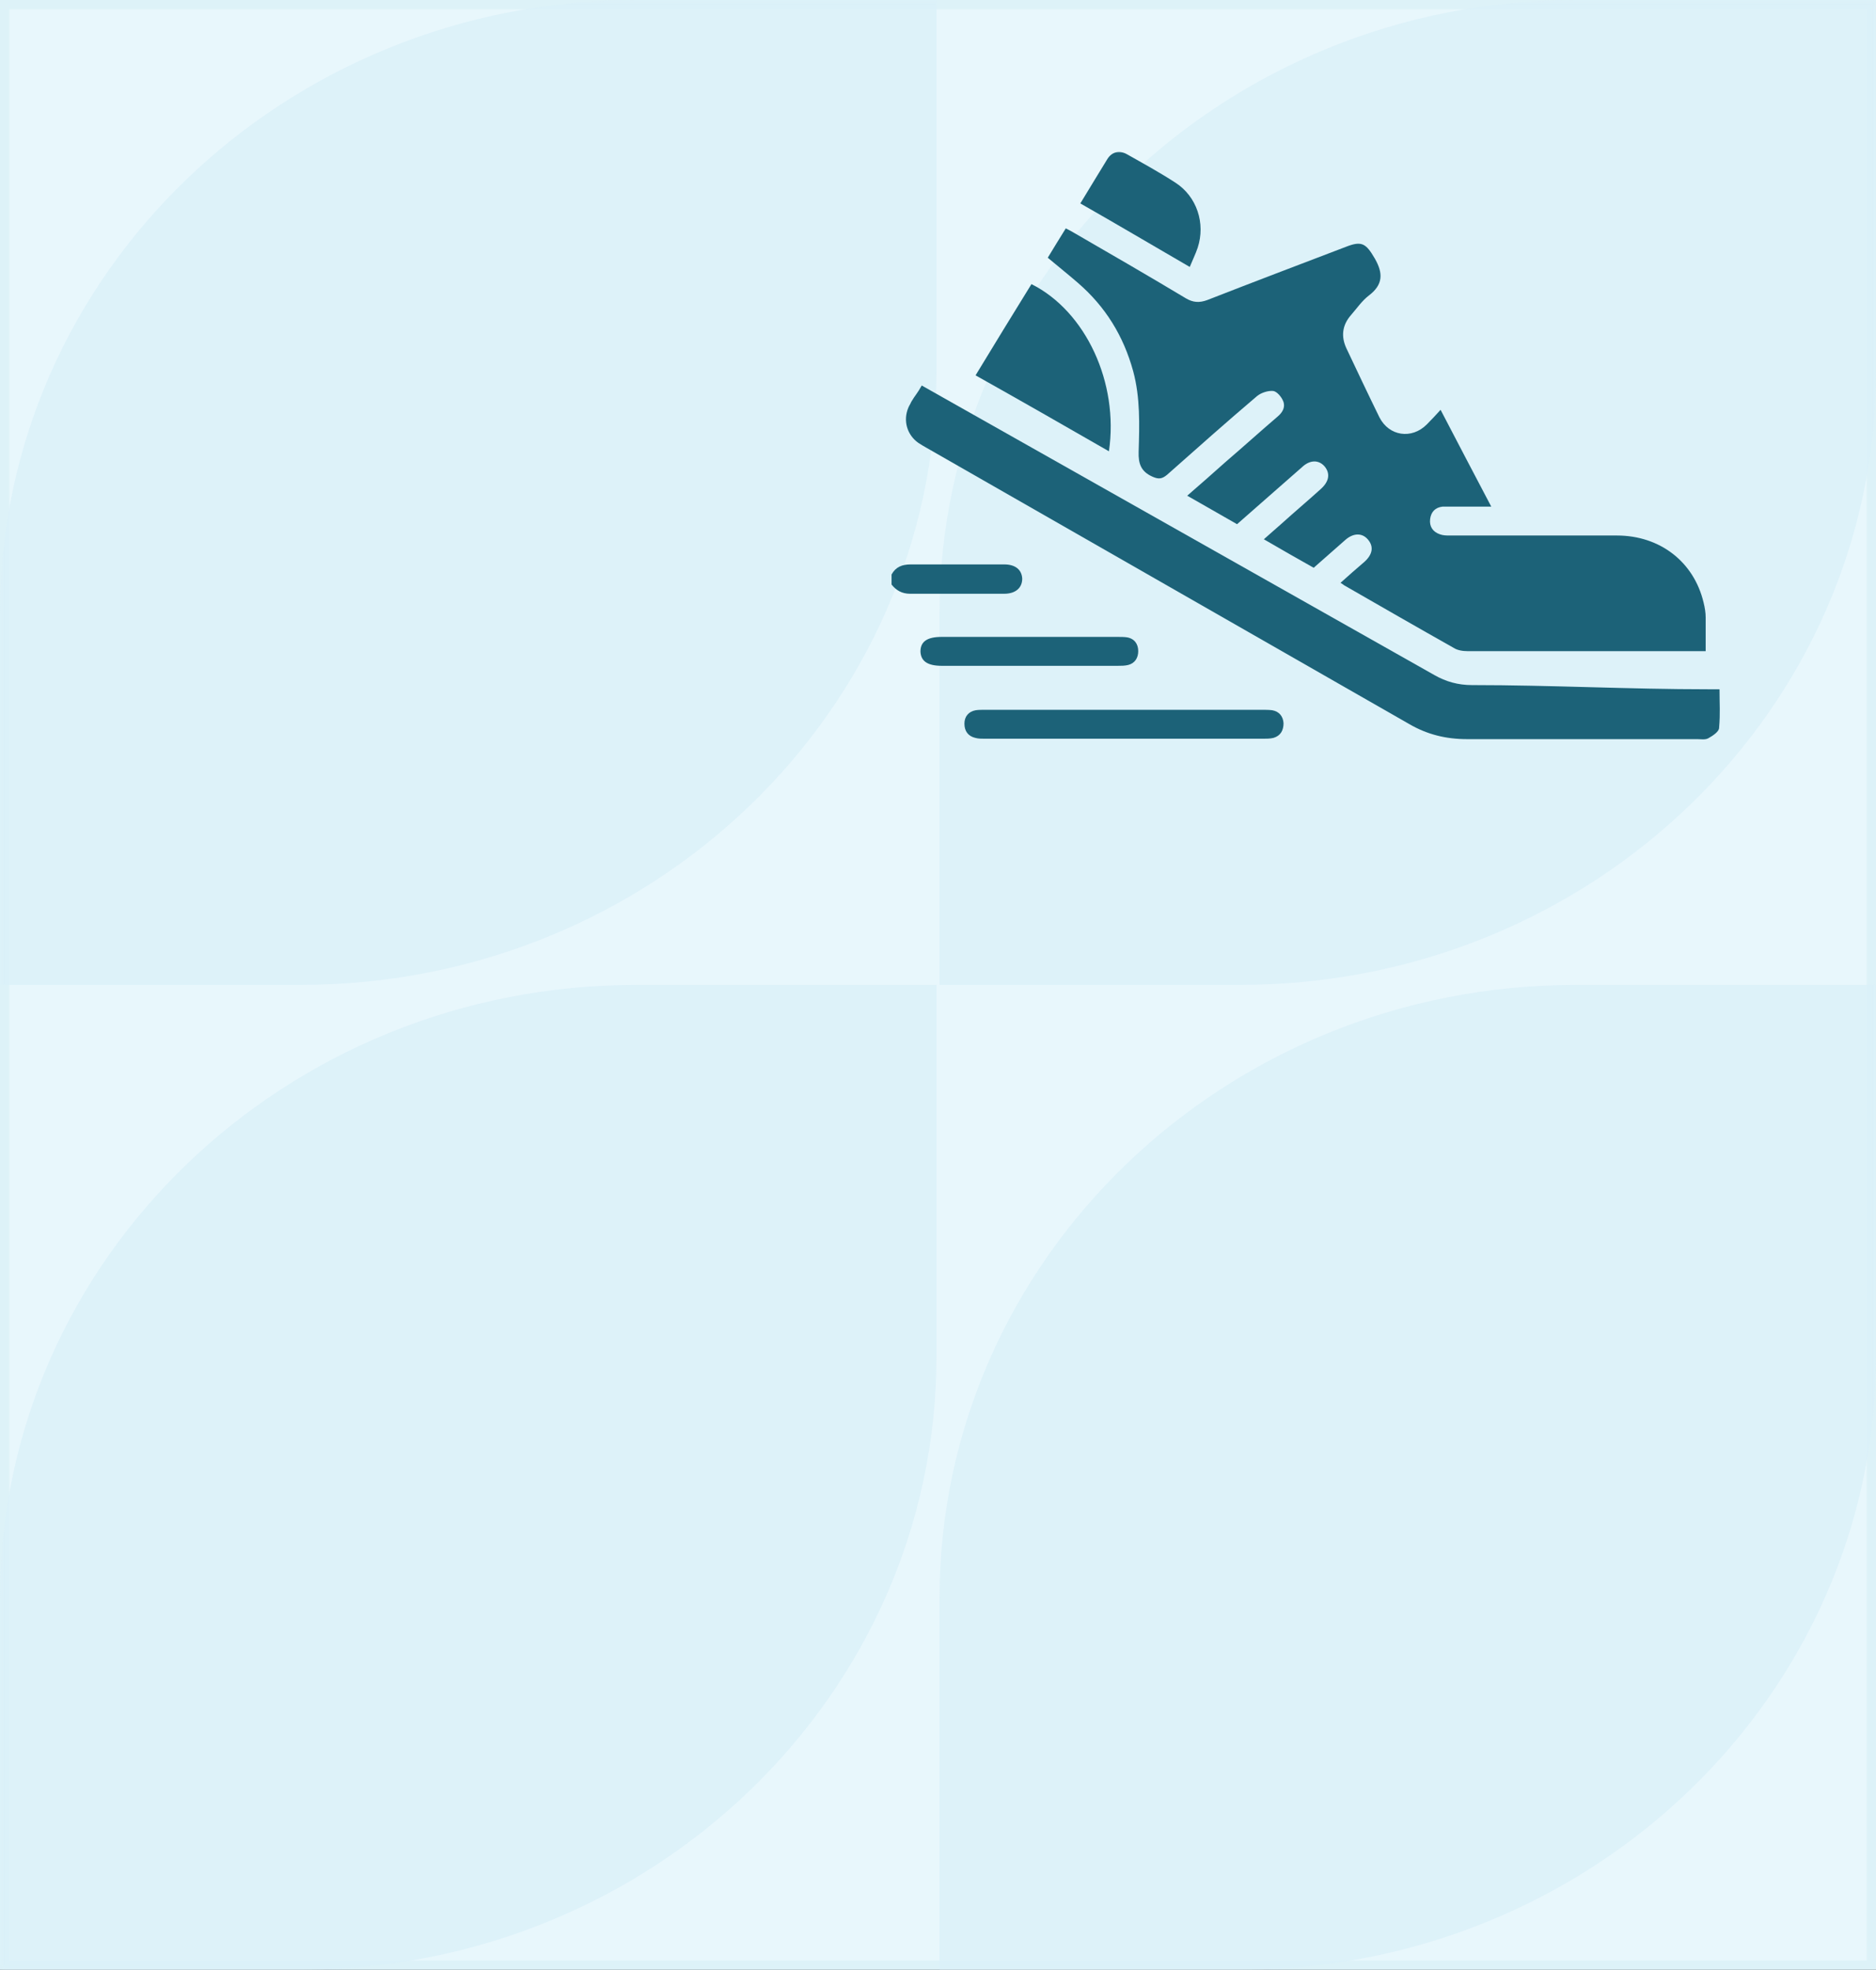
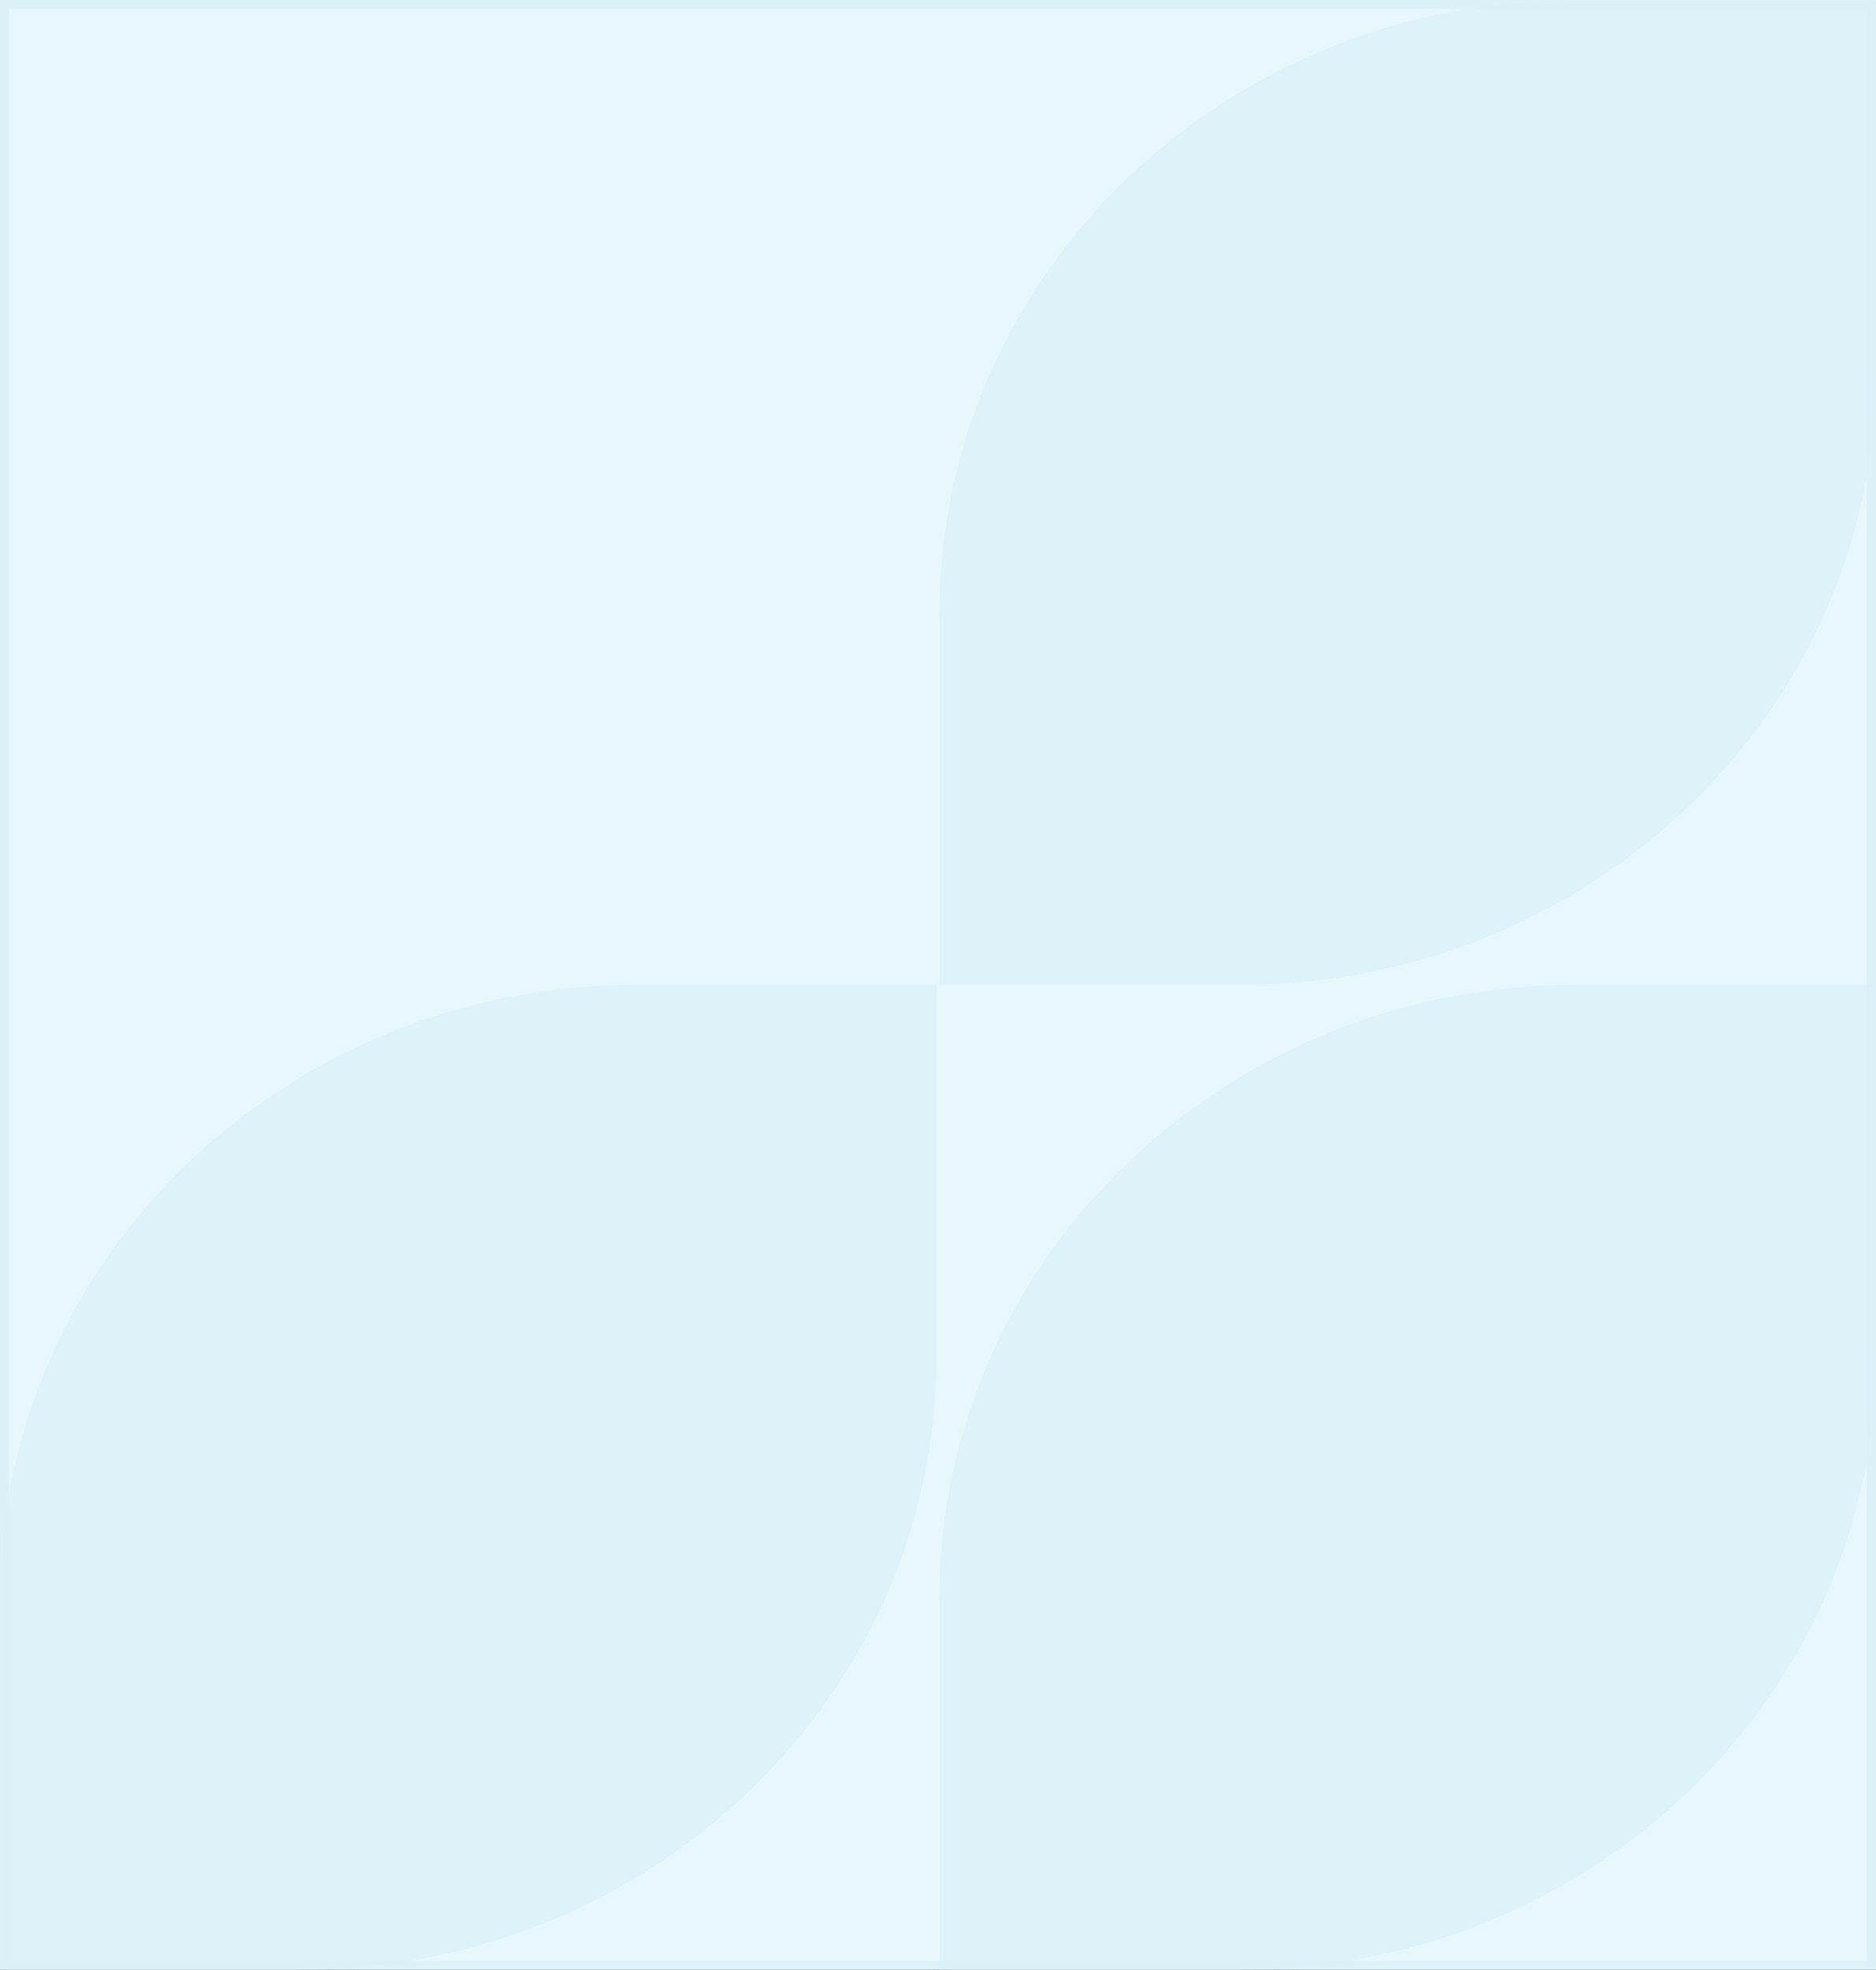
<svg xmlns="http://www.w3.org/2000/svg" width="202" height="212" viewBox="0 0 202 212" fill="none">
  <rect x="0" y="0" width="202" height="212" fill="#333333" stroke="none" />
  <rect x="0.5" y="0.5" width="201" height="211" fill="#E8F7FC" stroke="#DDF2F8" />
  <mask id="mask0_364_195523" style="mask-type:alpha" maskUnits="userSpaceOnUse" x="0" y="0" width="202" height="212">
    <rect x="0.5" y="0.5" width="201" height="211" fill="#E8F7FC" stroke="#DDF2F8" />
  </mask>
  <g mask="url(#mask0_364_195523)">
-     <path d="M0 66.026V106H32.335C70.197 106 100.836 76.415 100.836 39.974V0H68.501C30.639 0 0 29.532 0 66.026Z" fill="#DAF0F8" fill-opacity="0.82" />
    <path d="M169.664 0C131.803 0 101.164 29.585 101.164 66.026V106H133.499C171.36 106 202 76.415 202 39.974V0H169.664Z" fill="#DAF0F8" fill-opacity="0.82" />
    <path d="M0 172.026V212H32.335C70.197 212 100.836 182.415 100.836 145.974V106H68.501C30.639 106 0 135.585 0 172.026Z" fill="#DAF0F8" fill-opacity="0.82" />
    <path d="M101.164 172.026V212H133.499C171.36 212 202 182.415 202 145.974V106H169.664C131.803 106 101.164 135.585 101.164 172.026Z" fill="#DAF0F8" fill-opacity="0.82" />
  </g>
  <mask id="mask1_364_195523" style="mask-type:alpha" maskUnits="userSpaceOnUse" x="86" y="16" width="100" height="84">
-     <rect x="86" y="16" width="100" height="84" fill="#D9D9D9" />
-   </mask>
+     </mask>
  <g mask="url(#mask1_364_195523)">
    <path d="M96 61.827C96.451 61.016 97.127 60.745 98.074 60.745C101.411 60.745 104.793 60.745 108.13 60.745C109.348 60.745 110.024 61.331 110.069 62.278C110.069 63.27 109.348 63.902 108.13 63.902C104.748 63.902 101.366 63.902 97.984 63.902C97.127 63.902 96.496 63.541 96 62.91V61.872V61.827Z" fill="#1C6278" />
-     <path d="M183.57 70.079C183.209 70.079 182.939 70.079 182.668 70.079C174.461 70.079 166.254 70.079 158.002 70.079C157.506 70.079 156.92 69.989 156.514 69.719C152.591 67.509 148.668 65.254 144.745 63C144.609 62.91 144.519 62.819 144.339 62.729C145.196 61.963 146.052 61.196 146.909 60.474C147.811 59.663 147.946 58.806 147.27 58.039C146.639 57.318 145.692 57.363 144.835 58.13C143.707 59.122 142.625 60.069 141.453 61.106C139.694 60.114 137.936 59.122 136.087 58.039C136.763 57.453 137.349 56.912 137.981 56.371C139.379 55.108 140.822 53.891 142.219 52.628C143.121 51.817 143.257 50.96 142.625 50.193C141.994 49.472 141.047 49.472 140.19 50.283C137.89 52.313 135.546 54.342 133.201 56.416C131.442 55.424 129.683 54.387 127.835 53.35C129.233 52.132 130.585 50.96 131.938 49.742C133.832 48.119 135.681 46.45 137.575 44.827C138.116 44.376 138.432 43.79 138.161 43.159C137.981 42.708 137.485 42.121 137.079 42.076C136.538 42.031 135.816 42.257 135.365 42.617C132.073 45.413 128.872 48.254 125.67 51.095C125.129 51.546 124.768 51.591 124.137 51.321C122.874 50.779 122.559 49.923 122.604 48.615C122.694 45.729 122.784 42.798 122.018 39.957C120.98 36.169 119.041 33.013 116.065 30.442C115.028 29.541 113.946 28.684 112.819 27.737C113.45 26.7 114.081 25.663 114.758 24.58C115.028 24.715 115.299 24.851 115.524 24.986C119.583 27.331 123.641 29.676 127.699 32.111C128.466 32.562 129.142 32.607 129.999 32.291C134.959 30.352 139.965 28.458 144.925 26.564C146.639 25.888 147.089 26.204 148.036 27.827C148.938 29.405 148.938 30.623 147.405 31.795C146.639 32.381 146.097 33.193 145.466 33.914C144.519 34.997 144.384 36.214 144.97 37.477C146.143 39.957 147.315 42.437 148.532 44.917C149.57 46.947 152.005 47.307 153.628 45.684C154.169 45.143 154.665 44.602 155.116 44.106C156.92 47.578 158.724 51.005 160.572 54.522C159.129 54.522 157.777 54.522 156.379 54.522C156.018 54.522 155.657 54.522 155.342 54.522C154.53 54.612 154.079 55.108 153.989 55.875C153.899 56.642 154.259 57.228 155.026 57.498C155.387 57.634 155.747 57.634 156.153 57.634C162.151 57.634 168.103 57.634 174.1 57.634C178.745 57.634 182.398 60.474 183.435 64.849C183.57 65.39 183.66 65.931 183.66 66.472C183.66 67.644 183.66 68.817 183.66 70.079H183.57Z" fill="#1C6278" />
-     <path d="M154.443 72.65C155.705 73.371 157.013 73.732 158.501 73.732C166.979 73.732 175.456 74.183 183.934 74.183H185.151C185.151 75.896 185.241 76.663 185.106 78.331C185.106 78.737 184.43 79.188 183.934 79.459C183.618 79.639 183.122 79.549 182.716 79.549C174.464 79.549 166.212 79.549 157.96 79.549C155.705 79.549 153.676 79.053 151.737 77.925C134.421 68.005 117.105 58.13 99.79 48.209C99.474 48.029 99.158 47.848 98.888 47.668C97.67 46.811 97.219 45.278 97.805 43.88C97.896 43.655 98.031 43.474 98.121 43.249C98.572 42.482 98.752 42.392 99.249 41.49" fill="#1C6278" />
-     <path d="M105.065 40.363C107.094 37.026 109.078 33.779 111.063 30.578C116.925 33.509 120.487 41.22 119.405 48.57C114.625 45.819 109.89 43.114 105.065 40.408V40.363Z" fill="#1C6278" />
+     <path d="M154.443 72.65C155.705 73.371 157.013 73.732 158.501 73.732C166.979 73.732 175.456 74.183 183.934 74.183H185.151C185.151 75.896 185.241 76.663 185.106 78.331C185.106 78.737 184.43 79.188 183.934 79.459C183.618 79.639 183.122 79.549 182.716 79.549C174.464 79.549 166.212 79.549 157.96 79.549C155.705 79.549 153.676 79.053 151.737 77.925C134.421 68.005 117.105 58.13 99.79 48.209C99.474 48.029 99.158 47.848 98.888 47.668C97.896 43.655 98.031 43.474 98.121 43.249C98.572 42.482 98.752 42.392 99.249 41.49" fill="#1C6278" />
    <path d="M121.071 76.392C125.986 76.392 130.946 76.392 135.861 76.392C136.222 76.392 136.628 76.392 136.989 76.438C137.755 76.573 138.161 77.114 138.206 77.835C138.206 78.602 137.891 79.188 137.124 79.414C136.763 79.504 136.357 79.504 135.997 79.504C126.031 79.504 116.02 79.504 106.055 79.504C105.694 79.504 105.333 79.504 105.018 79.414C104.251 79.233 103.845 78.692 103.845 77.88C103.845 77.114 104.296 76.573 105.063 76.438C105.378 76.392 105.739 76.392 106.1 76.392C111.105 76.392 116.065 76.392 121.071 76.392Z" fill="#1C6278" />
    <path d="M116.337 21.875C117.329 20.251 118.276 18.673 119.223 17.14C119.719 16.328 120.531 16.148 121.343 16.599C123.101 17.591 124.905 18.583 126.573 19.665C128.873 21.153 129.82 24.039 128.963 26.654C128.738 27.331 128.422 27.962 128.107 28.729C124.138 26.429 120.26 24.129 116.292 21.875H116.337Z" fill="#1C6278" />
    <path d="M110.926 68.546C114.038 68.546 117.194 68.546 120.306 68.546C120.666 68.546 121.027 68.546 121.343 68.591C122.154 68.727 122.56 69.313 122.56 70.079C122.56 70.801 122.2 71.387 121.478 71.567C121.117 71.658 120.712 71.658 120.351 71.658C114.038 71.658 107.725 71.658 101.412 71.658C99.878 71.658 99.157 71.162 99.112 70.124C99.112 69.042 99.833 68.546 101.412 68.546C104.568 68.546 107.725 68.546 110.881 68.546H110.926Z" fill="#1C6278" />
  </g>
</svg>